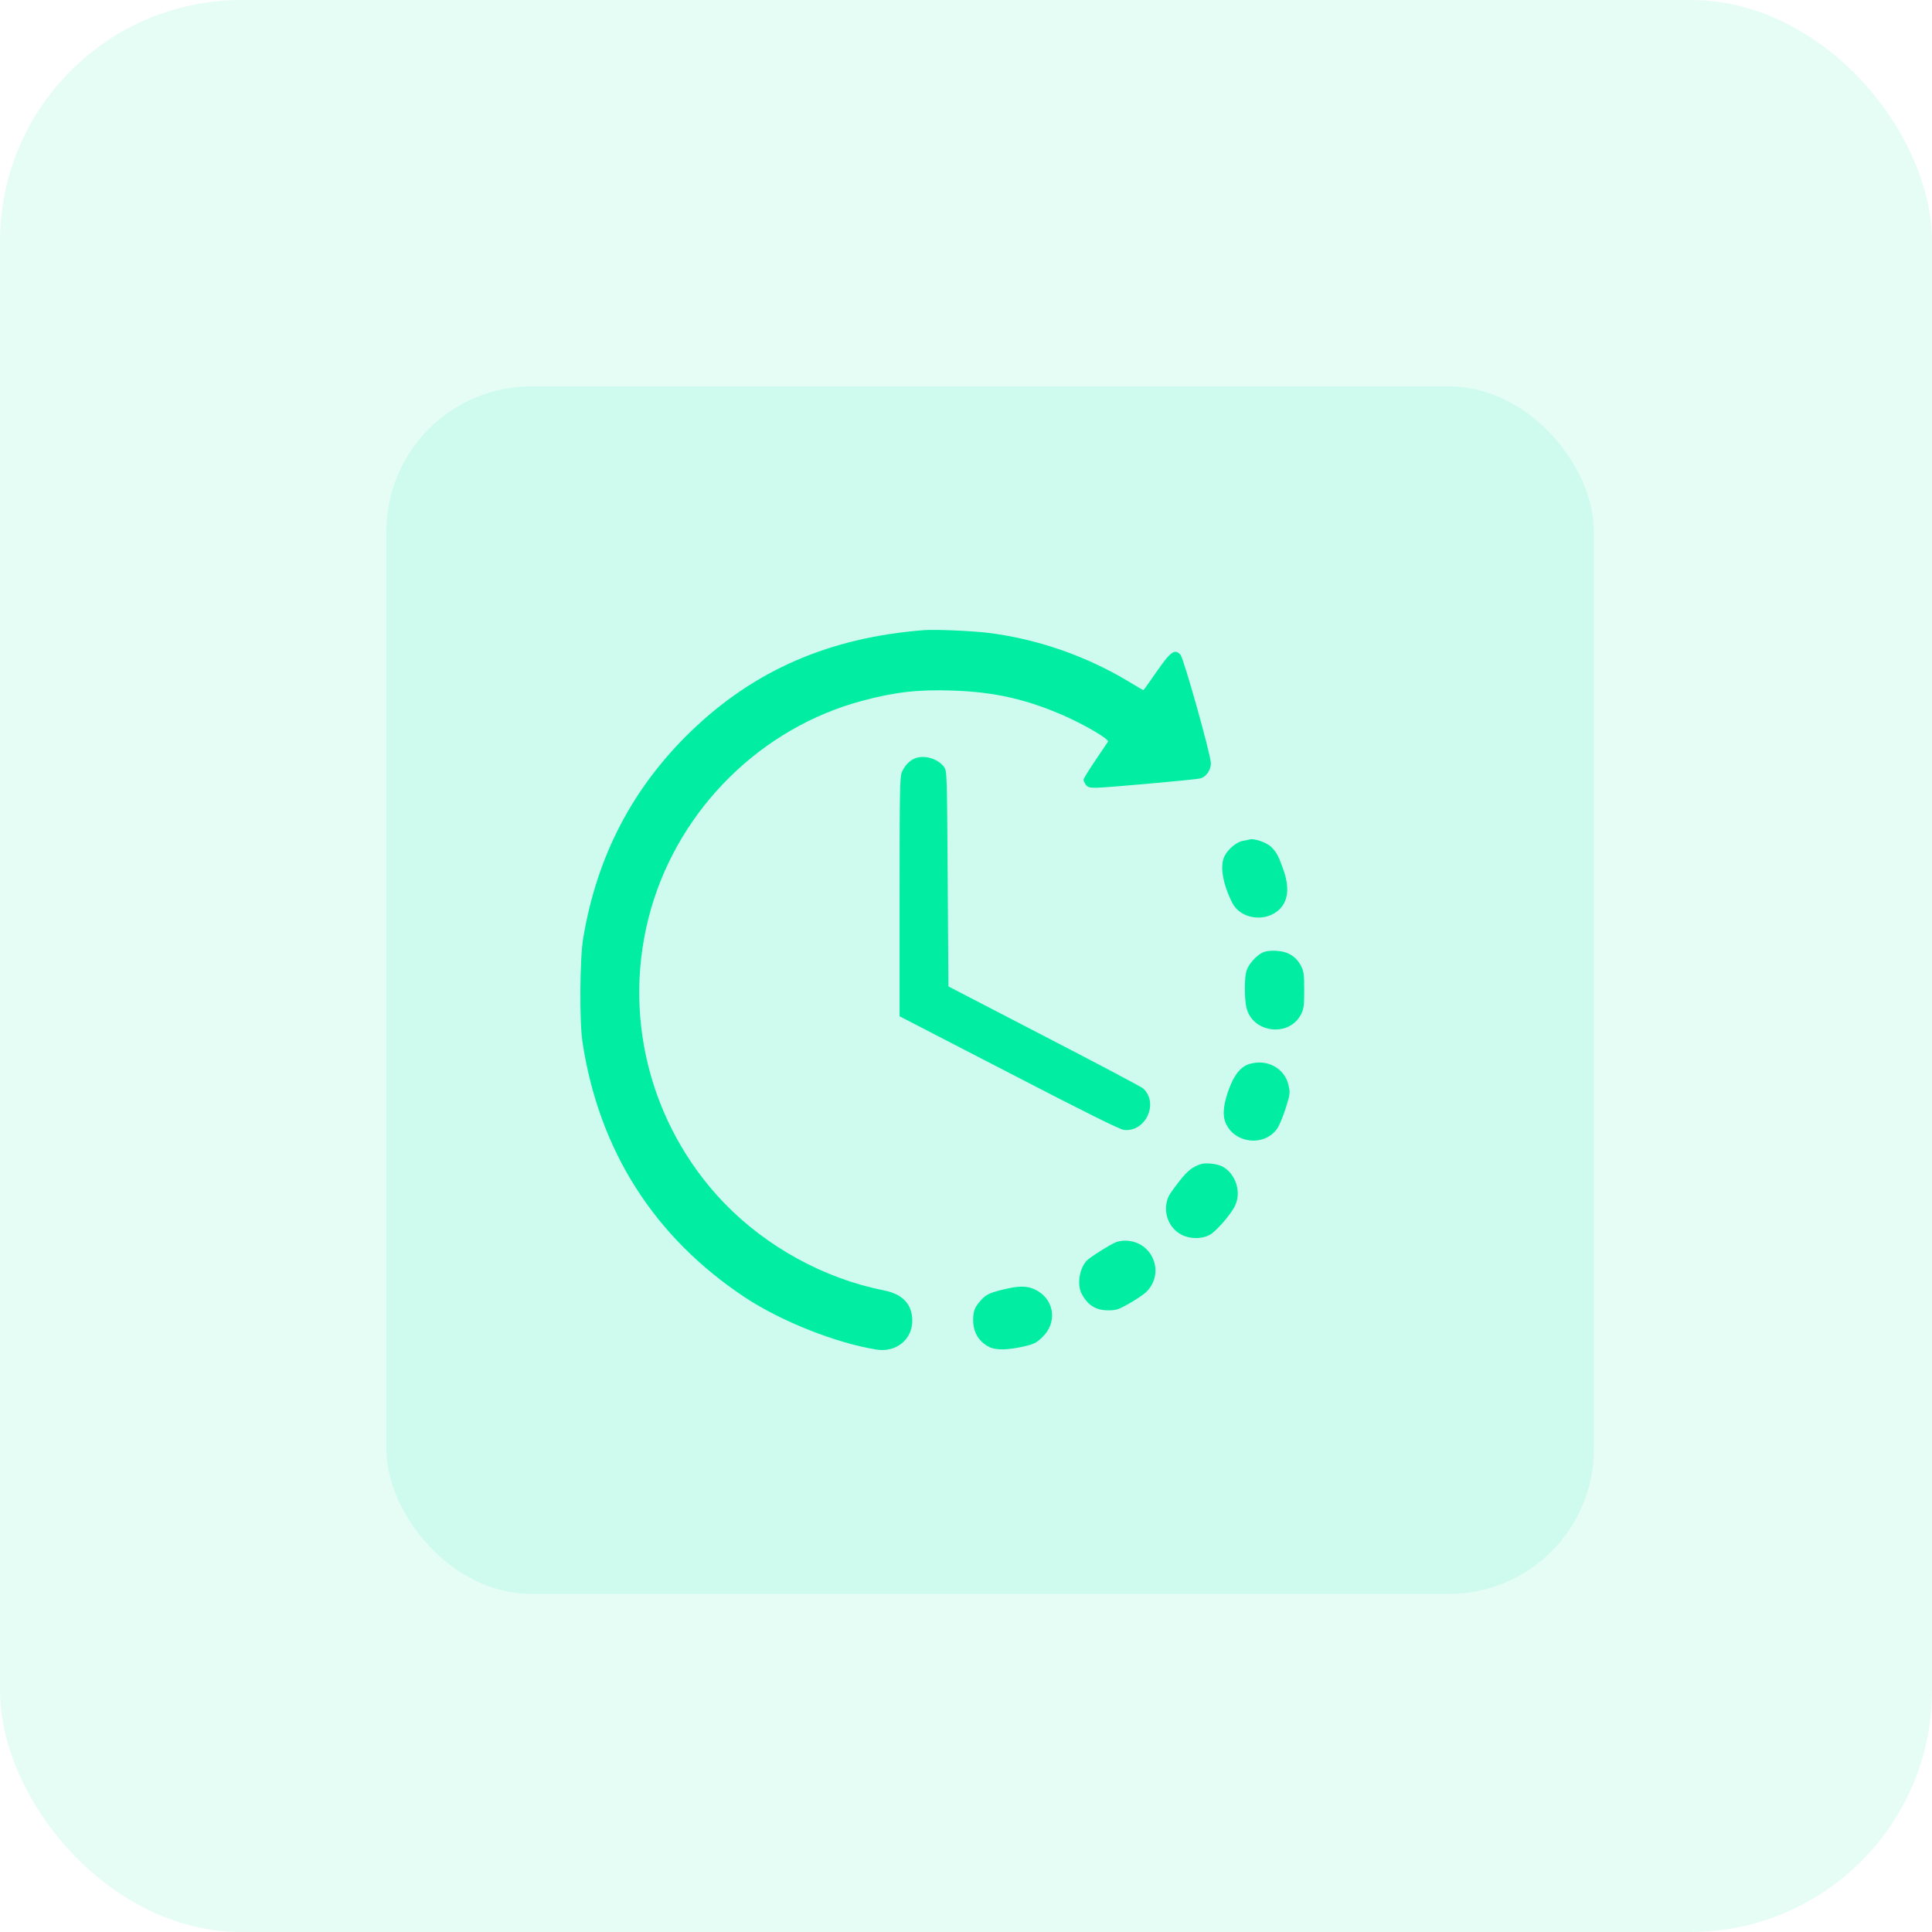
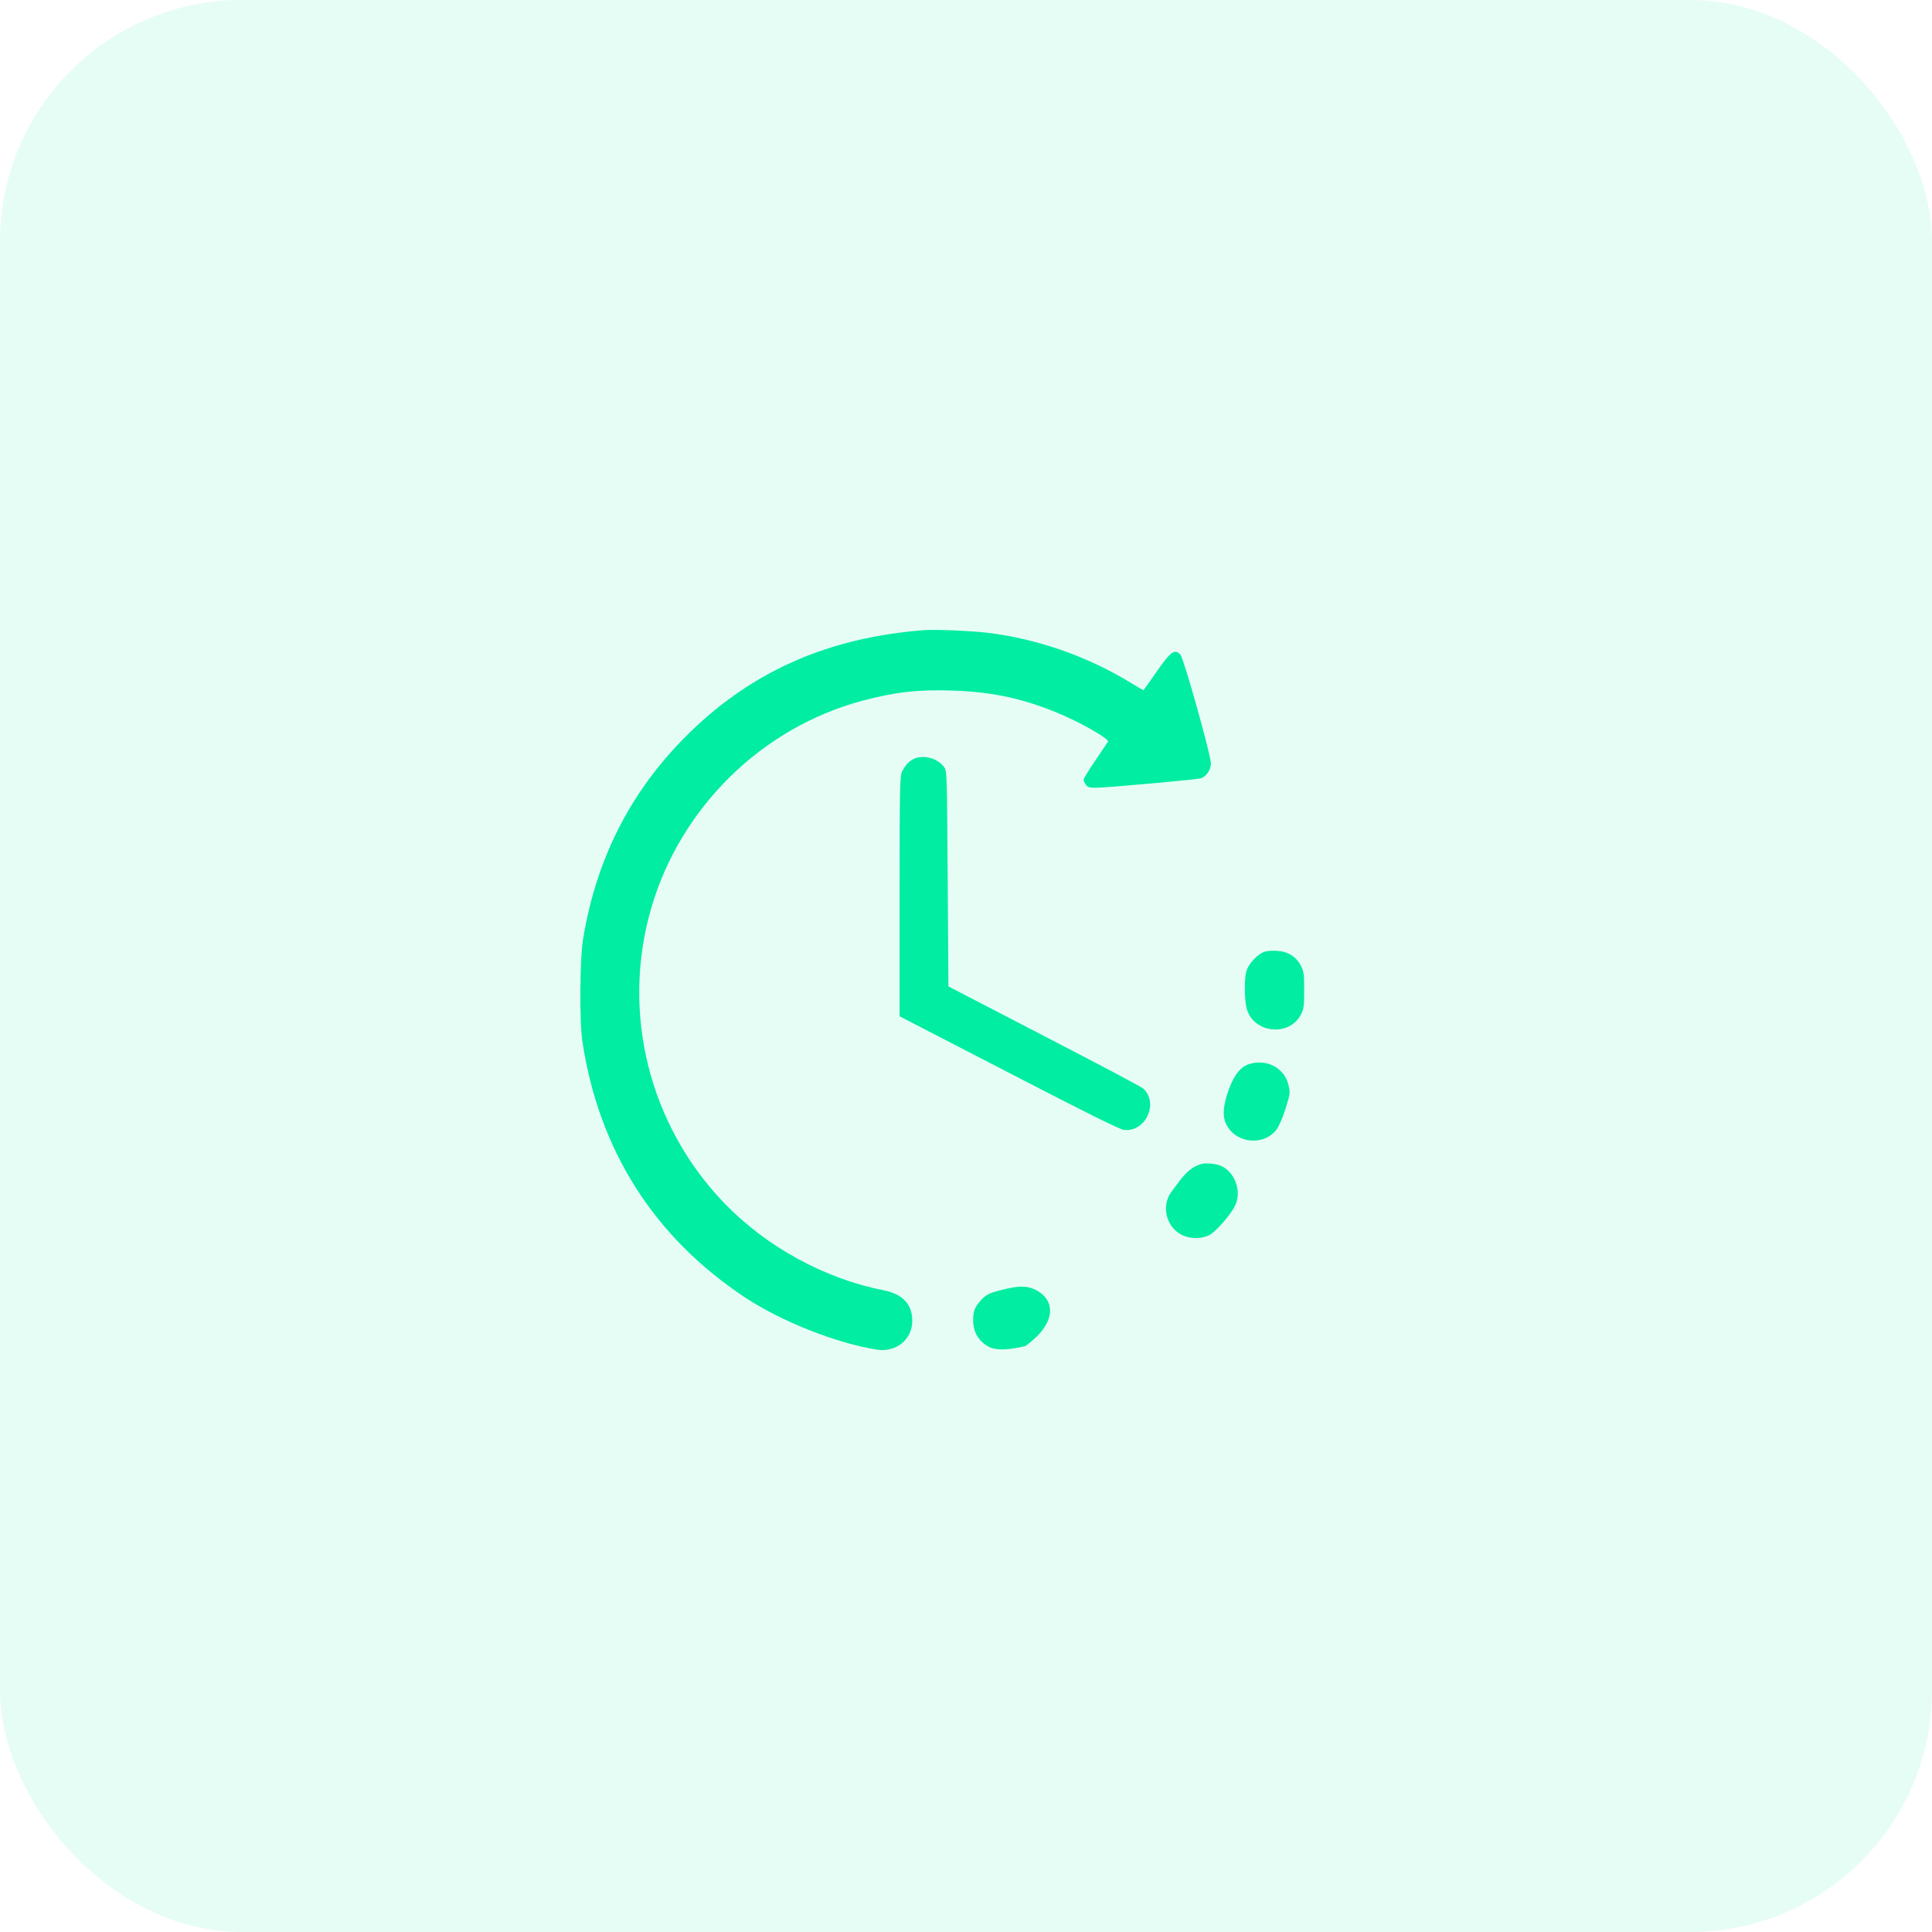
<svg xmlns="http://www.w3.org/2000/svg" width="40" height="40" viewBox="0 0 40 40" fill="none">
  <rect opacity="0.1" width="40" height="40" rx="5" fill="#00EDA2" />
-   <rect opacity="0.1" x="8" y="8" width="25" height="25" rx="3" fill="#00EDA2" />
  <g clip-path="url(#clip0_110_2921)">
    <path d="M19.137 13.046C17.18 13.196 15.616 13.875 14.306 15.141C13.093 16.313 12.355 17.731 12.074 19.43C12.004 19.84 11.995 21.156 12.059 21.569C12.399 23.819 13.547 25.62 15.431 26.866C16.178 27.358 17.297 27.803 18.141 27.941C18.549 28.008 18.885 27.739 18.888 27.346C18.888 27.003 18.689 26.79 18.288 26.713C17.063 26.47 15.862 25.811 14.986 24.9C13.436 23.283 12.859 20.962 13.48 18.812C14.081 16.729 15.765 15.068 17.845 14.511C18.519 14.329 19.003 14.274 19.706 14.297C20.59 14.324 21.267 14.479 22.064 14.833C22.495 15.027 22.969 15.308 22.94 15.355C22.928 15.373 22.811 15.548 22.676 15.748C22.542 15.944 22.433 16.122 22.433 16.143C22.433 16.163 22.454 16.21 22.48 16.245C22.518 16.298 22.553 16.31 22.691 16.31C22.887 16.31 24.745 16.143 24.85 16.117C24.97 16.087 25.07 15.944 25.07 15.803C25.07 15.633 24.508 13.629 24.44 13.556C24.32 13.424 24.238 13.486 23.927 13.934C23.793 14.13 23.678 14.289 23.672 14.289C23.667 14.289 23.535 14.212 23.377 14.116C22.486 13.579 21.475 13.228 20.456 13.102C20.11 13.061 19.375 13.029 19.137 13.046Z" fill="#00EDA2" />
    <path d="M18.933 15.706C18.818 15.756 18.727 15.858 18.669 15.993C18.631 16.09 18.625 16.409 18.625 18.571V21.041L20.887 22.21C22.516 23.054 23.181 23.382 23.271 23.394C23.72 23.443 23.998 22.837 23.667 22.535C23.632 22.503 22.709 22.014 21.619 21.451L19.636 20.423L19.621 18.193C19.606 15.999 19.606 15.961 19.545 15.879C19.416 15.703 19.126 15.621 18.933 15.706Z" fill="#00EDA2" />
-     <path d="M25.875 17.38C25.86 17.385 25.796 17.397 25.734 17.409C25.603 17.429 25.418 17.585 25.348 17.734C25.254 17.936 25.316 18.299 25.512 18.692C25.673 19.008 26.139 19.099 26.438 18.871C26.672 18.692 26.713 18.393 26.561 17.977C26.461 17.702 26.423 17.634 26.309 17.526C26.212 17.438 25.96 17.353 25.875 17.38Z" fill="#00EDA2" />
    <path d="M26.132 19.726C25.998 19.794 25.839 19.978 25.804 20.11C25.763 20.256 25.763 20.661 25.804 20.851C25.919 21.387 26.689 21.487 26.938 20.998C26.994 20.883 27.002 20.825 27.002 20.5C27.002 20.174 26.994 20.116 26.938 20.002C26.835 19.802 26.666 19.697 26.422 19.685C26.282 19.679 26.2 19.691 26.132 19.726Z" fill="#00EDA2" />
    <path d="M25.858 22.032C25.688 22.087 25.556 22.248 25.448 22.538C25.337 22.837 25.31 23.054 25.36 23.206C25.509 23.663 26.157 23.763 26.438 23.373C26.482 23.312 26.564 23.122 26.617 22.949C26.711 22.65 26.714 22.626 26.678 22.471C26.599 22.114 26.23 21.914 25.858 22.032Z" fill="#00EDA2" />
    <path d="M24.866 24.101C24.693 24.157 24.59 24.236 24.426 24.444C24.329 24.567 24.23 24.704 24.206 24.748C24.057 25.041 24.171 25.413 24.461 25.563C24.637 25.654 24.871 25.657 25.041 25.569C25.17 25.504 25.478 25.153 25.569 24.965C25.709 24.681 25.583 24.294 25.302 24.148C25.205 24.095 24.959 24.069 24.866 24.101Z" fill="#00EDA2" />
-     <path d="M23.108 25.717C22.982 25.767 22.566 26.03 22.499 26.101C22.349 26.262 22.297 26.59 22.39 26.777C22.514 27.02 22.689 27.132 22.95 27.129C23.114 27.129 23.161 27.111 23.384 26.985C23.521 26.906 23.677 26.801 23.727 26.754C24.14 26.355 23.855 25.676 23.281 25.687C23.226 25.687 23.146 25.702 23.108 25.717Z" fill="#00EDA2" />
-     <path d="M20.866 26.676C20.503 26.758 20.424 26.793 20.31 26.919C20.181 27.063 20.148 27.142 20.148 27.329C20.148 27.584 20.263 27.775 20.482 27.889C20.62 27.959 20.872 27.954 21.23 27.869C21.414 27.825 21.464 27.798 21.584 27.681C21.88 27.397 21.839 26.946 21.496 26.735C21.323 26.629 21.153 26.612 20.866 26.676Z" fill="#00EDA2" />
+     <path d="M20.866 26.676C20.503 26.758 20.424 26.793 20.31 26.919C20.181 27.063 20.148 27.142 20.148 27.329C20.148 27.584 20.263 27.775 20.482 27.889C20.62 27.959 20.872 27.954 21.23 27.869C21.88 27.397 21.839 26.946 21.496 26.735C21.323 26.629 21.153 26.612 20.866 26.676Z" fill="#00EDA2" />
  </g>
  <defs>
    <clipPath id="clip0_110_2921">
      <rect width="15" height="15" fill="white" transform="translate(12 13)" />
    </clipPath>
  </defs>
</svg>